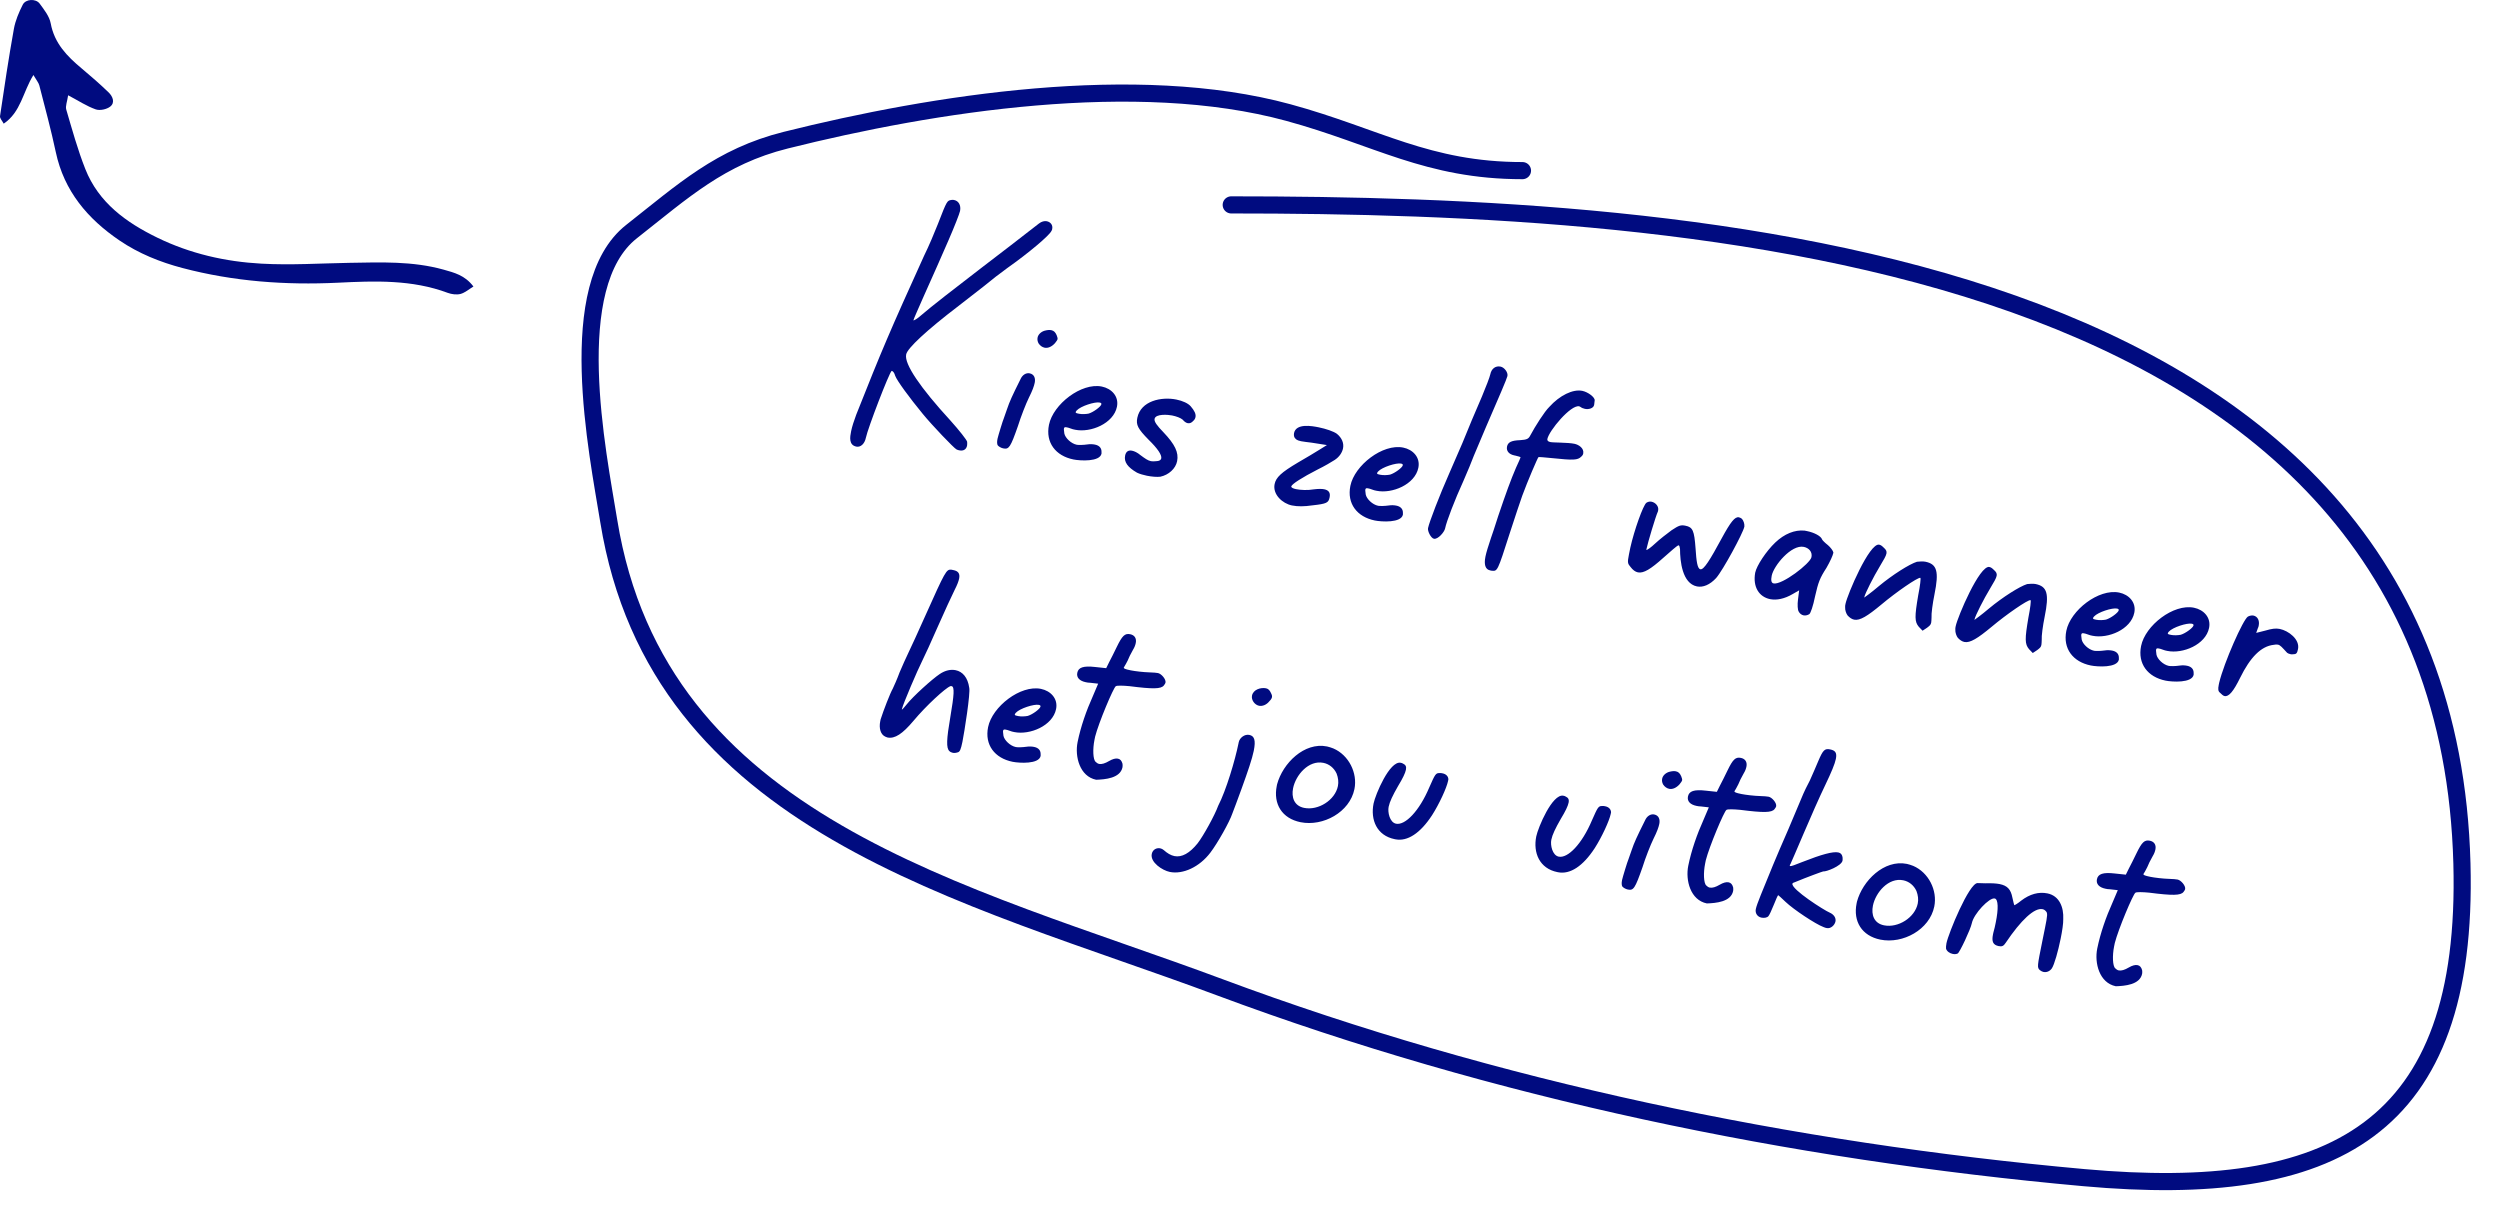
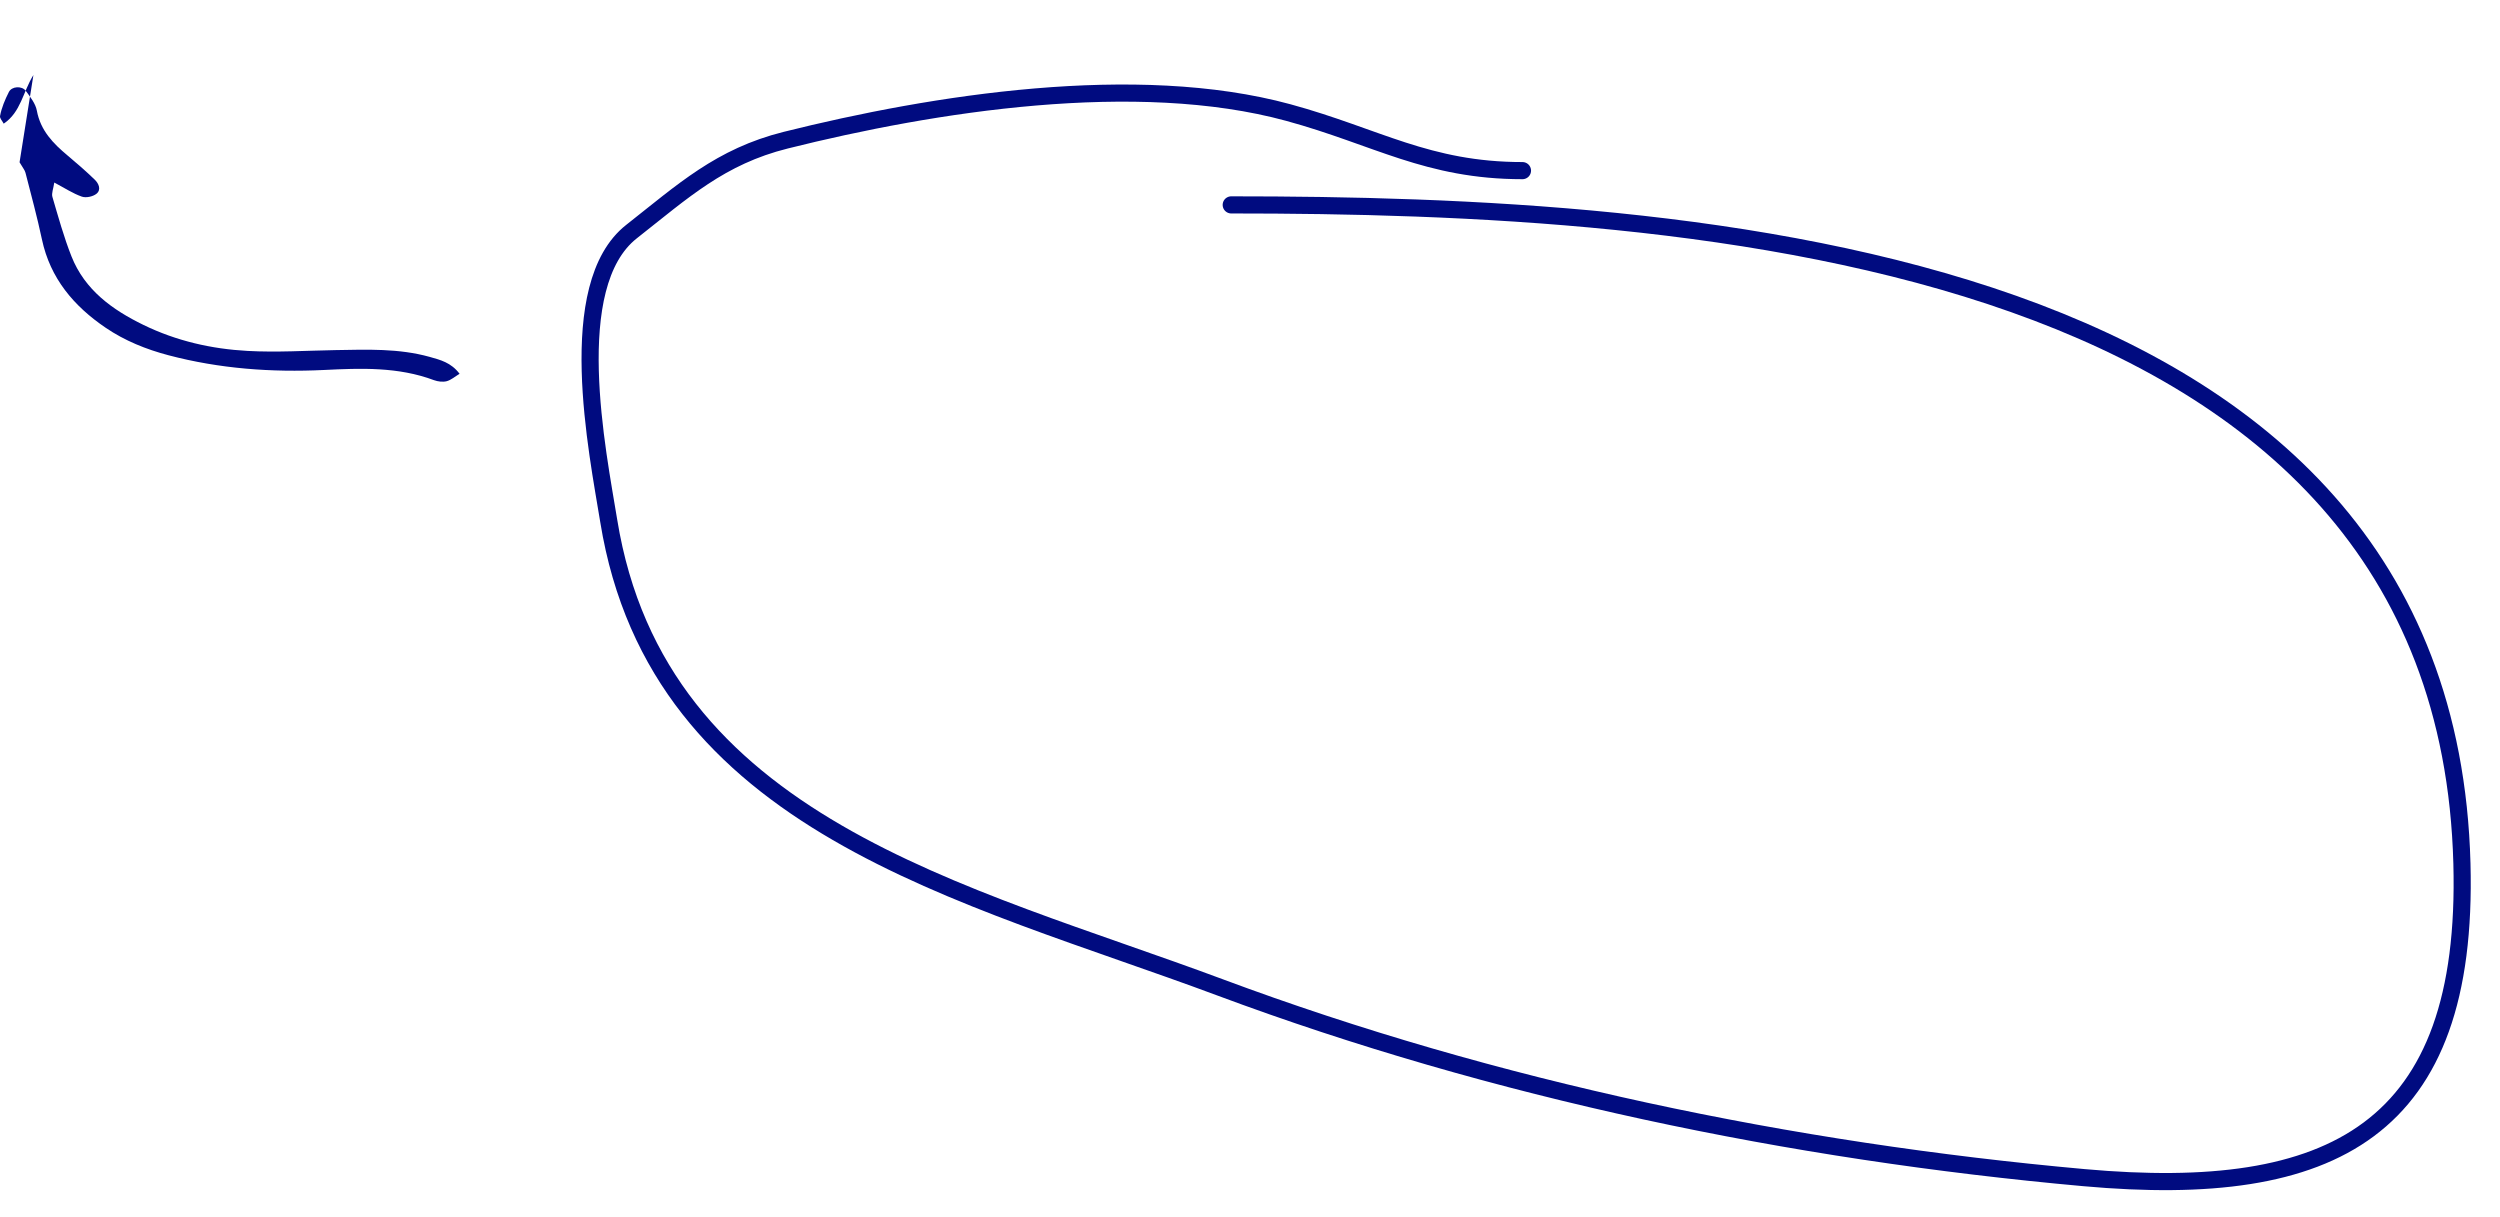
<svg xmlns="http://www.w3.org/2000/svg" width="100%" height="100%" viewBox="0 0 912 444" version="1.1" xml:space="preserve" style="fill-rule:evenodd;clip-rule:evenodd;stroke-linecap:round;">
-   <path d="M312.414,162.928c-2.819,-0.57 -2.372,-3.413 -1.925,-5.618c0.347,-1.715 1.015,-3.749 1.853,-6.002c9.397,-23.732 12.306,-30.54 24.753,-57.991c1.725,-3.476 3.944,-8.766 5.003,-11.485c3.478,-8.988 3.406,-8.621 5.122,-8.911c0.269,-0.073 0.638,0.002 0.881,0.051c1.594,0.323 2.547,1.919 2.125,4.001c-0.2,0.98 -2.05,5.707 -4.193,10.63c-4.241,9.599 -3.847,8.913 -9.169,20.717c-1.9,4.334 -3.525,7.959 -3.625,8.449l-0.025,0.122c0.244,0.05 1.547,-0.707 2.8,-1.856c2.8,-2.494 13.853,-11.096 22.3,-17.548c4.665,-3.519 16.162,-12.414 20.706,-15.958c0.906,-0.709 1.988,-1 2.844,-0.827c1.347,0.273 2.278,1.354 1.978,2.824c-0.047,0.245 -0.097,0.49 -0.269,0.71c-0.715,1.641 -8.406,8.119 -16.14,13.567c-2.235,1.588 -6.016,4.521 -8.472,6.574c-2.432,1.931 -6.657,5.157 -9.235,7.185c-11.765,8.969 -18.693,15.473 -19.14,17.678l-0.025,0.123c-0.694,3.43 5.093,11.999 16.172,24.063c3.225,3.587 5.962,7.075 6.084,7.737c0.022,0.515 0.047,1.029 -0.028,1.397c-0.272,1.348 -1.303,2.031 -2.775,1.734c-0.366,-0.075 -0.735,-0.149 -1.078,-0.346c-0.928,-0.443 -8.925,-8.822 -12.3,-12.949c-4.913,-5.969 -9.407,-12.108 -10.066,-13.899c-0.291,-1.08 -0.803,-1.694 -1.172,-1.768l-0.122,-0.025c-0.884,0.586 -8.706,20.939 -9.4,24.369c-0.472,2.328 -1.993,3.55 -3.462,3.252Zm51.515,-0.535c-0.171,-0.417 -0.29,-1.08 -0.043,-2.305c0.2,-0.98 2.078,-7.104 2.25,-7.324c0.025,-0.123 0.59,-1.666 1.209,-3.454c0.963,-2.866 1.875,-4.849 4.878,-10.872c0.741,-1.764 2.166,-2.496 3.391,-2.247c1.712,0.347 2.175,1.843 1.853,3.436c-0.247,1.225 -0.841,2.891 -2.122,5.437c-1.084,2.204 -2.934,6.931 -4.019,10.409c-2.715,7.74 -3.256,8.523 -5.34,8.102c-0.857,-0.174 -1.763,-0.74 -2.057,-1.182Zm14.922,-37.153c-0.365,-0.712 -0.487,-1.374 -0.337,-2.109c0.197,-0.98 1.034,-1.959 2.406,-2.445c1.081,-0.292 1.866,-0.388 2.6,-0.24c0.981,0.199 1.494,0.813 1.931,1.795c0.244,0.687 0.416,1.104 0.341,1.471c-0.075,0.368 -0.419,0.809 -0.934,1.469c-1.157,1.297 -2.557,1.906 -3.782,1.658c-0.856,-0.174 -1.64,-0.715 -2.225,-1.599Zm12.728,42.37c-6.493,-1.315 -10.231,-6.154 -8.915,-12.647c1.512,-7.473 11.803,-15.465 19.275,-13.951c3.553,0.719 6.294,3.569 5.525,7.368c-1.241,6.125 -9.585,9.537 -15.222,8.396c-0.613,-0.124 -1.1,-0.224 -1.688,-0.47c-0.59,-0.247 -1.078,-0.346 -1.446,-0.42c-0.613,-0.124 -0.882,-0.051 -0.982,0.439c-0.075,0.367 0.072,0.907 0.144,1.814c0.313,1.594 2.441,3.683 4.525,4.105c0.613,0.124 2.4,0.104 3.847,-0.113c1.056,-0.17 2.059,-0.094 2.797,0.055c1.59,0.323 2.422,1.256 2.394,2.654c-0.05,0.245 0.05,0.392 -0,0.637c-0.622,3.063 -7.804,2.629 -10.254,2.133Zm5.557,-16.73c1.765,-0.535 4.468,-2.539 4.64,-3.397c0.075,-0.367 -0.143,-0.539 -0.634,-0.639c-1.716,-0.347 -6.891,1.283 -8.366,2.897c-0.172,0.221 -0.347,0.441 -0.368,0.563c-0.075,0.368 0.29,0.442 1.271,0.641c0.982,0.198 2.525,0.128 3.457,-0.065Zm17.656,21.558c-3.428,-1.97 -4.822,-3.91 -4.35,-6.237c0.297,-1.471 1.181,-2.057 2.528,-1.784c0.859,0.174 1.913,0.642 3.109,1.65c1.666,1.23 2.669,1.943 3.772,2.166c0.491,0.099 1.128,0.101 1.913,0.005c1.15,-0.022 1.74,-0.413 1.865,-1.025c0.247,-1.225 -1.315,-3.582 -4.618,-6.802c-3.913,-3.981 -4.644,-5.404 -4.122,-7.977c1.265,-6.248 8.844,-7.774 14.234,-6.683c2.328,0.472 4.31,1.384 5.241,2.464c1.344,1.548 1.978,2.824 1.753,3.927c-0.097,0.49 -0.319,0.955 -0.788,1.371c-0.662,0.758 -1.35,1.002 -2.084,0.853c-0.491,-0.1 -1.175,-0.493 -1.787,-1.255c-0.76,-0.664 -2.3,-1.231 -3.894,-1.554c-1.347,-0.272 -5.981,-0.701 -6.378,1.26c-0.197,0.98 0.903,2.478 3.225,4.861c4.206,4.423 5.647,7.393 5,10.578c-0.544,2.696 -3.05,4.994 -6.116,5.649c-1.178,0.144 -3.066,0.016 -4.903,-0.356c-1.347,-0.273 -2.672,-0.668 -3.6,-1.111Zm56.516,11.955c-3.432,-0.695 -7.1,-3.988 -6.332,-7.787c0.497,-2.45 2.388,-4.235 8.478,-7.848c2.897,-1.709 6.504,-3.784 7.979,-4.761l2.628,-1.636l-5.566,-0.872c-1.737,-0.225 -2.987,-0.35 -3.847,-0.524c-1.715,-0.347 -2.006,-0.789 -2.497,-1.526c-0.143,-0.539 -0.193,-0.932 -0.093,-1.422c0.743,-3.675 6.528,-2.632 8.978,-2.136c2.693,0.546 5.437,1.485 6.662,2.37c1.86,1.524 2.613,3.463 2.241,5.3c-0.297,1.471 -1.256,3.062 -3.025,4.234c-1.031,0.684 -3.781,2.296 -6.185,3.466c-5.696,2.928 -9.5,5.346 -9.675,6.204c-0.075,0.367 0.613,0.761 1.713,0.985c1.716,0.347 4.241,0.476 6.619,0.065c1.572,-0.193 2.847,-0.19 3.703,-0.016c1.715,0.347 2.278,1.354 1.953,2.946c-0.397,1.961 -0.984,2.351 -6.331,2.927c-2.894,0.434 -5.322,0.453 -7.403,0.031Zm30.221,5.483c-6.49,-1.315 -10.231,-6.154 -8.915,-12.647c1.512,-7.473 11.803,-15.464 19.278,-13.951c3.553,0.719 6.291,3.57 5.522,7.368c-1.241,6.125 -9.585,9.537 -15.219,8.396c-0.612,-0.124 -1.103,-0.223 -1.691,-0.47c-0.587,-0.246 -1.078,-0.346 -1.446,-0.42c-0.613,-0.124 -0.882,-0.051 -0.982,0.439c-0.075,0.367 0.072,0.907 0.144,1.814c0.316,1.594 2.441,3.683 4.525,4.105c0.613,0.124 2.403,0.104 3.85,-0.113c1.053,-0.169 2.059,-0.093 2.794,0.055c1.594,0.323 2.425,1.257 2.397,2.654c-0.05,0.245 0.047,0.392 -0.003,0.637c-0.619,3.063 -7.804,2.629 -10.254,2.133Zm5.557,-16.73c1.768,-0.535 4.468,-2.539 4.643,-3.397c0.072,-0.367 -0.146,-0.539 -0.637,-0.638c-1.716,-0.348 -6.891,1.282 -8.366,2.896c-0.172,0.221 -0.343,0.441 -0.368,0.564c-0.075,0.367 0.293,0.441 1.271,0.64c0.982,0.198 2.525,0.129 3.457,-0.065Zm16.009,23.392c-1.103,-0.223 -2.372,-2.776 -2.15,-3.878c0.447,-2.205 4.222,-12.027 7.747,-19.985c1.922,-4.458 4.094,-9.502 4.781,-11.02c2.319,-5.78 4.513,-10.948 7.153,-17.045c1.478,-3.527 2.835,-7.078 3.035,-8.058c0.422,-2.083 1.918,-3.183 3.756,-2.811c1.347,0.274 2.766,2.091 2.494,3.439c-0.2,0.98 -3.085,7.665 -7.866,18.685c-1.728,4.115 -3.7,8.816 -4.416,10.457c-0.59,1.666 -2.315,5.78 -3.746,9.062c-3.204,7.003 -6.188,14.816 -6.71,17.389c-0.272,1.348 -2.609,4.063 -4.078,3.765Zm18.741,9.917c-0.219,-0.809 -0.266,-1.839 0.056,-3.432c0.322,-1.592 1.016,-3.748 2.003,-6.737c0.294,-0.832 1.528,-4.408 2.641,-8.009c2.865,-8.476 4.593,-13.227 6.515,-17.684c0.888,-1.861 1.625,-3.624 1.65,-3.747c0.025,-0.122 -0.806,-0.419 -1.909,-0.642l-0.369,-0.074c-1.959,-0.397 -2.984,-1.625 -2.662,-3.218c0.322,-1.593 1.597,-2.227 4.809,-2.342c2.328,-0.166 3.016,-0.409 3.656,-1.683c1.847,-3.452 5.219,-8.763 6.963,-10.451c3.787,-4.207 8.597,-6.549 12.028,-5.854c2.081,0.422 4.628,2.34 4.525,3.467c-0.097,0.491 -0.1,1.128 -0.175,1.495l-0.05,0.245c-0.222,1.103 -1.866,1.663 -3.334,1.365c-0.616,-0.124 -1.204,-0.37 -1.644,-0.715c-0.122,-0.024 -0.219,-0.172 -0.463,-0.221c-3.065,-0.621 -10.981,8.872 -11.6,11.935c-0.1,0.49 0.194,0.932 1.05,1.105c0.735,0.149 1.888,0.128 3.532,0.205c2.278,0.079 4.043,0.181 5.268,0.429c1.594,0.323 3.625,1.627 3.228,3.587c-0.075,0.368 -0.271,0.711 -0.74,1.126c-1.275,1.272 -2.822,1.342 -10.688,0.514c-2.5,-0.251 -4.756,-0.453 -4.903,-0.355c-0.319,0.318 -3.919,8.644 -5.919,14.106c-0.64,1.911 -2.762,7.985 -4.54,13.619c-4.522,14.134 -4.472,13.889 -6.603,13.712l-0.491,-0.099c-0.981,-0.198 -1.519,-0.69 -1.834,-1.647Zm77.206,7.473c-5.391,-1.092 -6.156,-9.282 -6.172,-13.621c-0.094,-0.784 -0.241,-1.324 -0.484,-1.374c-0.125,-0.024 -0.147,0.098 -0.272,0.073c-0.269,0.073 -2.725,2.126 -5.378,4.522c-4.522,4.059 -7.147,5.695 -9.232,5.273c-0.978,-0.198 -1.859,-0.887 -2.665,-1.943c-1.028,-1.228 -1.222,-1.522 -0.603,-4.586l0.497,-2.45c1.412,-6.346 4.668,-15.506 5.875,-16.41c0.587,-0.391 1.25,-0.512 1.862,-0.388c1.469,0.298 2.716,1.698 2.419,3.168l-0.075,0.368c-0.91,1.983 -3.753,11.611 -4.175,13.693l-0.075,0.368c0.369,0.074 1.719,-0.928 3.29,-2.395c1.572,-1.467 4.3,-3.593 5.944,-4.79c2.653,-1.759 3.341,-2.002 5.056,-1.655c2.694,0.546 3.207,1.797 3.682,8.27c0.306,4.781 0.668,7.405 1.772,7.629c1.225,0.248 3.487,-3.375 7.771,-11.307c3.25,-5.974 4.8,-7.956 6.272,-7.658c0.366,0.074 0.832,0.296 1.15,0.615c0.513,0.614 0.928,1.719 0.85,2.723l-0.025,0.123c-0.472,2.328 -7.809,15.891 -10.29,18.704c-2.288,2.471 -4.791,3.494 -6.994,3.048Zm37.122,9.176c-0.391,-0.59 -0.51,-2.527 -0.26,-4.389l0.425,-3.358l-2.306,1.319c-3.044,1.806 -5.962,2.363 -8.29,1.892c-4.044,-0.819 -6.363,-4.477 -5.444,-9.647c0.522,-2.573 4.015,-7.86 7.331,-11.015c3.319,-3.154 7.072,-4.689 10.7,-4.337l0.978,0.198c2.45,0.496 4.997,1.777 5.388,3.004c0.072,0.27 1.025,1.228 2.128,2.089c0.978,0.836 1.881,2.039 2.003,2.701l-0.05,0.245c-0.172,0.858 -1.109,2.964 -2.488,5.363c-2.412,3.72 -2.981,5.263 -4.118,10.262c-0.769,3.798 -1.635,6.173 -2.1,6.589c-0.591,0.391 -1.4,0.61 -2.135,0.461c-0.734,-0.149 -1.397,-0.665 -1.762,-1.377Zm-9.144,-10.269c3.063,0.62 13.328,-7.249 13.8,-9.577c0.397,-1.96 -0.972,-3.385 -2.809,-3.757c-4.535,-0.919 -10.95,6.837 -11.694,10.513c-0.347,1.715 -0.153,2.647 0.703,2.821Zm27.009,11.718c-0.515,-0.614 -1.003,-1.988 -0.925,-2.993c-0.05,-0.392 0.025,-0.76 0.125,-1.25c0.694,-3.43 8.732,-22.336 12.285,-21.617c0.612,0.124 1.053,0.469 1.69,1.108c0.757,0.663 1.147,1.253 0.975,2.11c-0.2,0.98 -0.962,2.229 -2.315,4.505c-2.488,4.088 -5.491,10.111 -5.741,11.337l-0.05,0.245c0,-0 2.531,-1.784 5.306,-4.155c5.06,-4.204 11.197,-8.063 13.922,-8.914c0.785,-0.096 2.207,-0.191 3.063,-0.017c4.29,0.868 5.019,3.566 3.331,11.897c-0.669,3.308 -1.194,7.156 -1.075,8.455c-0.05,0.882 -0.028,1.397 -0.128,1.887c-0.172,0.858 -0.616,1.151 -1.522,1.86l-1.622,1.075l-1.369,-1.425c-1.54,-1.843 -1.559,-3.632 -0.218,-11.523c0.697,-3.43 1.022,-6.298 0.775,-6.347c-0.978,-0.199 -8.838,5.225 -14.216,9.747c-5.059,4.204 -7.834,5.938 -9.919,5.516c-0.856,-0.173 -1.64,-0.715 -2.372,-1.501Zm40.197,8.141c-0.512,-0.614 -1,-1.988 -0.922,-2.993c-0.05,-0.393 0.025,-0.76 0.125,-1.25c0.694,-3.43 8.732,-22.336 12.285,-21.617c0.612,0.124 1.053,0.468 1.687,1.107c0.76,0.664 1.15,1.253 0.978,2.111c-0.2,0.98 -0.962,2.229 -2.315,4.505c-2.488,4.088 -5.491,10.111 -5.741,11.336l-0.05,0.246c0,-0 2.531,-1.784 5.306,-4.155c5.06,-4.204 11.197,-8.063 13.922,-8.914c0.785,-0.097 2.207,-0.191 3.063,-0.018c4.287,0.869 5.019,3.567 3.331,11.898c-0.672,3.308 -1.194,7.156 -1.075,8.455c-0.05,0.882 -0.028,1.397 -0.128,1.887c-0.172,0.858 -0.616,1.151 -1.522,1.86l-1.622,1.074l-1.369,-1.425c-1.54,-1.842 -1.562,-3.632 -0.218,-11.522c0.693,-3.43 1.022,-6.298 0.775,-6.348c-0.978,-0.198 -8.838,5.225 -14.216,9.748c-5.062,4.204 -7.834,5.938 -9.919,5.516c-0.856,-0.174 -1.64,-0.715 -2.375,-1.501Zm48.482,10.073c-6.494,-1.315 -10.232,-6.154 -8.916,-12.647c1.512,-7.473 11.803,-15.464 19.278,-13.951c3.55,0.719 6.291,3.57 5.522,7.367c-1.241,6.126 -9.584,9.538 -15.219,8.397c-0.612,-0.124 -1.103,-0.223 -1.69,-0.47c-0.588,-0.247 -1.079,-0.346 -1.447,-0.42c-0.613,-0.124 -0.882,-0.051 -0.982,0.439c-0.075,0.367 0.072,0.907 0.144,1.814c0.313,1.594 2.441,3.683 4.525,4.105c0.613,0.124 2.403,0.104 3.85,-0.113c1.053,-0.169 2.06,-0.093 2.794,0.055c1.591,0.323 2.422,1.257 2.394,2.654c-0.047,0.245 0.05,0.392 -0,0.637c-0.619,3.063 -7.803,2.629 -10.253,2.133Zm5.556,-16.73c1.765,-0.536 4.469,-2.539 4.644,-3.397c0.071,-0.367 -0.147,-0.539 -0.638,-0.639c-1.716,-0.347 -6.891,1.283 -8.366,2.897c-0.171,0.221 -0.343,0.441 -0.368,0.563c-0.075,0.368 0.29,0.442 1.272,0.641c0.981,0.198 2.525,0.129 3.456,-0.065Zm21.722,22.254c-6.491,-1.315 -10.232,-6.154 -8.916,-12.647c1.513,-7.473 11.803,-15.464 19.278,-13.951c3.553,0.719 6.291,3.57 5.522,7.368c-1.241,6.125 -9.584,9.537 -15.219,8.396c-0.612,-0.124 -1.103,-0.223 -1.69,-0.47c-0.588,-0.246 -1.078,-0.346 -1.447,-0.42c-0.613,-0.124 -0.881,-0.051 -0.981,0.439c-0.075,0.367 0.071,0.907 0.143,1.814c0.316,1.595 2.441,3.683 4.525,4.105c0.613,0.124 2.403,0.104 3.85,-0.113c1.053,-0.169 2.06,-0.093 2.794,0.056c1.591,0.322 2.422,1.256 2.397,2.653c-0.05,0.245 0.047,0.392 -0.003,0.637c-0.619,3.063 -7.803,2.629 -10.253,2.133Zm5.556,-16.73c1.769,-0.535 4.469,-2.539 4.644,-3.396c0.072,-0.368 -0.147,-0.54 -0.638,-0.639c-1.715,-0.348 -6.89,1.282 -8.365,2.897c-0.172,0.22 -0.344,0.44 -0.369,0.563c-0.075,0.367 0.294,0.441 1.272,0.64c0.981,0.199 2.525,0.129 3.456,-0.065Zm14.297,21.133c-0.66,-0.517 -0.756,-1.301 -0.46,-2.771l0.175,-0.858c1.735,-7.301 8.785,-23.219 10.5,-24.146c0.713,-0.366 1.497,-0.462 1.988,-0.363c1.472,0.298 2.325,1.746 1.928,3.706c-0.05,0.245 -0.125,0.613 -0.322,0.956l-0.59,1.665l3.359,-0.85c2.306,-0.681 3.753,-0.897 5.225,-0.6c3.184,0.645 7.394,3.793 6.672,7.346c-0.322,1.593 -0.641,1.911 -1.916,1.907c-0.269,0.074 -0.637,-0.001 -0.881,-0.05c-0.491,-0.1 -0.956,-0.321 -1.175,-0.494c-1.884,-2.039 -2.494,-2.8 -3.353,-2.974c-0.491,-0.099 -0.881,-0.051 -1.544,0.07c-4.562,0.479 -8.566,4.514 -12.262,12.056c-2.391,4.872 -4.088,6.952 -5.679,6.63c-0.49,-0.1 -1.028,-0.591 -1.665,-1.23Zm-463.513,21.302c-1.175,-1.132 -1.068,-4.172 0.372,-12.553c1.344,-7.89 1.572,-10.905 0.469,-11.128c-0.244,-0.05 -0.369,-0.074 -0.516,0.023c-1.79,0.658 -8.84,7.137 -13.39,12.593c-4.032,4.795 -6.832,6.652 -9.525,6.105c-0.247,-0.05 -0.466,-0.222 -0.713,-0.272c-1.762,-0.738 -2.444,-3.044 -1.922,-5.617l0.15,-0.735c1.038,-3.234 3.453,-9.504 4.438,-11.217c0.444,-0.931 1.603,-3.502 2.465,-5.878c0.963,-2.228 2.391,-5.51 3.254,-7.248c0.862,-1.739 3.625,-7.812 6.187,-13.542c7.222,-16.138 7.616,-16.823 9.381,-16.721l0.857,0.174c1.715,0.347 2.425,1.256 2.053,3.094c-0.2,0.98 -0.744,2.4 -1.582,4.016c-1.059,2.081 -3.818,8.154 -6.159,13.419c-2.366,5.388 -4.906,10.996 -5.744,12.612c-1.7,3.354 -7.025,15.795 -7.372,17.51l-0.05,0.245c0.125,0.025 0.935,-0.831 1.797,-1.933c2.238,-2.862 9.263,-9.219 12.063,-11.076c2.062,-1.367 4.05,-1.731 5.762,-1.383c2.575,0.521 4.432,2.683 4.963,6.361c0.509,1.889 -1.781,16.347 -2.475,19.779c-0.594,2.94 -0.966,3.503 -1.528,3.772c-0.688,0.24 -1.35,0.362 -1.963,0.237c-0.49,-0.097 -0.956,-0.319 -1.272,-0.637Zm23.044,3.9c-6.494,-1.316 -10.231,-6.154 -8.916,-12.647c1.513,-7.473 11.804,-15.465 19.275,-13.951c3.554,0.719 6.294,3.57 5.525,7.368c-1.24,6.125 -9.584,9.537 -15.221,8.396c-0.613,-0.124 -1.1,-0.223 -1.688,-0.47c-0.591,-0.246 -1.078,-0.346 -1.447,-0.42c-0.612,-0.124 -0.881,-0.051 -0.981,0.439c-0.075,0.367 0.072,0.907 0.144,1.813c0.312,1.597 2.44,3.684 4.525,4.106c0.612,0.125 2.4,0.103 3.847,-0.113c1.056,-0.168 2.059,-0.093 2.796,0.057c1.591,0.322 2.422,1.256 2.394,2.653c-0.05,0.244 0.05,0.39 0,0.637c-0.622,3.063 -7.803,2.628 -10.253,2.132Zm5.556,-16.73c1.766,-0.535 4.469,-2.539 4.641,-3.397c0.075,-0.367 -0.144,-0.539 -0.634,-0.638c-1.716,-0.348 -6.891,1.282 -8.366,2.896c-0.172,0.221 -0.347,0.441 -0.369,0.564c-0.075,0.367 0.291,0.441 1.272,0.64c0.981,0.198 2.525,0.129 3.456,-0.065Zm24.957,23.292c-6.004,-1.216 -7.85,-8.478 -6.782,-13.747c1.141,-5.634 3.238,-11.586 5.557,-16.728l1.946,-4.58l-2.868,-0.326c-0.638,-0.001 -1.125,-0.1 -1.616,-0.2c-2.328,-0.471 -3.478,-1.724 -3.131,-3.439c0.397,-1.96 2.187,-2.618 6.55,-2.117l3.997,0.426l1.084,-2.203c0.616,-1.151 1.897,-3.698 2.781,-5.558c1.972,-4.065 2.932,-5.019 4.891,-4.622c1.594,0.322 2.375,1.501 2.028,3.216c-0.15,0.736 -0.447,1.568 -1.012,2.474c-0.788,1.371 -1.65,3.109 -1.947,3.942c-0.394,0.685 -0.863,1.739 -1.207,2.179c-0.025,0.122 -0.171,0.22 -0.196,0.343c-0.075,0.367 0.515,0.614 2.596,1.036c1.469,0.297 4.582,0.672 6.741,0.727c1.519,0.052 2.525,0.128 3.138,0.252c1.225,0.248 2.984,2.263 2.737,3.488c-0.05,0.245 -0.247,0.588 -0.594,1.028c-1.031,1.322 -3.972,1.363 -12.55,0.264c-2.378,-0.226 -4.534,-0.28 -4.978,0.013c-0.859,0.463 -6.281,13.394 -7.544,18.366l-0.25,1.225c-0.668,3.31 -0.556,7.16 0.422,7.994c0.319,0.319 0.76,0.663 1.25,0.763c0.978,0.2 2.207,-0.191 3.653,-1.044c1.304,-0.756 2.382,-1.05 3.241,-0.875c0.856,0.172 1.369,0.787 1.663,1.866c0.046,0.393 0.068,0.909 -0.004,1.275c-0.818,4.043 -6.384,4.446 -9.596,4.562Zm26.859,33.625c-2.697,-0.547 -7.2,-3.5 -6.581,-6.562c0.325,-1.594 1.747,-2.325 3.093,-2.05c0.491,0.096 0.835,0.293 1.275,0.637c1.297,1.156 2.544,1.919 3.894,2.194c2.694,0.544 5.566,-1.041 8.469,-4.663c2.066,-2.643 6.3,-10.331 7.484,-13.662c2.932,-5.656 6.194,-16.728 7.41,-22.731l0.1,-0.491c0.322,-1.591 2.137,-3.009 3.853,-2.662c1.837,0.371 2.422,1.893 1.628,5.815c-0.594,2.941 -2.15,7.472 -4.469,13.888c-1.406,3.796 -2.862,7.837 -3.356,9.012c-0.988,2.991 -5.372,10.775 -7.978,14.2c-4.01,5.309 -10.044,8.041 -14.822,7.075Zm32.553,-60.621c-1.594,-0.322 -2.887,-2.115 -2.566,-3.707c0.447,-2.206 3.172,-3.057 5.132,-2.66c0.856,0.174 1.372,0.788 1.809,1.769c0.366,0.712 0.413,1.104 0.341,1.472c-0.075,0.368 -0.297,0.833 -0.938,1.469c-1.031,1.321 -2.553,1.906 -3.778,1.657Zm27.091,15.562c5.634,2.415 8.903,8.947 7.712,14.825c-1.712,8.453 -11.456,13.75 -19.665,12.087c-6.738,-1.362 -10.01,-6.619 -8.672,-13.234l0.125,-0.613c2.053,-7.618 9.893,-15.468 18.222,-13.781c0.737,0.15 1.446,0.419 2.278,0.716Zm-10.641,21.693c5.144,1.044 11.284,-2.815 12.325,-7.959c0.297,-1.472 0.106,-3.041 -0.478,-4.562c-0.978,-2.11 -2.738,-3.488 -4.822,-3.91c-5.391,-1.09 -10.084,4.463 -11.053,9.241c-0.669,3.306 0.353,6.447 4.028,7.19Zm33.028,11.41c-6.494,-1.316 -8.906,-7.035 -7.69,-13.038c0.643,-3.184 5.846,-15.65 9.89,-14.831c0.244,0.05 0.613,0.125 0.831,0.297c0.932,0.444 1.322,1.031 1.075,2.256c-0.246,1.225 -1.134,3.088 -2.859,5.928c-1.969,3.425 -3.078,5.753 -3.45,7.591c-0.397,1.959 0.378,5.687 2.706,6.159c3.31,0.669 8.444,-4.54 12.119,-13.234c2.119,-4.8 2.341,-5.266 3.738,-5.238c0.393,-0.046 0.759,0.029 1.128,0.104c1.225,0.246 2.081,1.059 2.103,2.209l-0.125,0.612c-0.494,2.45 -3.231,8.404 -5.838,12.466c-4.259,6.534 -8.972,9.659 -13.384,8.769l-0.244,-0.05Zm59.344,12.015c-6.494,-1.312 -8.909,-7.031 -7.691,-13.034c0.644,-3.184 5.847,-15.65 9.891,-14.831c0.244,0.05 0.612,0.122 0.831,0.294c0.931,0.443 1.322,1.034 1.072,2.259c-0.247,1.225 -1.134,3.087 -2.856,5.925c-1.969,3.428 -3.078,5.753 -3.45,7.591c-0.397,1.962 0.378,5.69 2.706,6.159c3.306,0.672 8.444,-4.538 12.116,-13.231c2.122,-4.8 2.343,-5.266 3.74,-5.238c0.391,-0.047 0.76,0.025 1.128,0.1c1.225,0.25 2.082,1.06 2.104,2.213l-0.125,0.612c-0.497,2.45 -3.232,8.4 -5.841,12.463c-4.256,6.537 -8.972,9.662 -13.381,8.768l-0.244,-0.05Zm23.653,5.175c-0.169,-0.418 -0.291,-1.081 -0.044,-2.306c0.2,-0.978 2.078,-7.103 2.25,-7.325c0.025,-0.122 0.594,-1.662 1.21,-3.453c0.962,-2.866 1.875,-4.847 4.881,-10.872c0.737,-1.762 2.162,-2.494 3.387,-2.247c1.716,0.347 2.179,1.844 1.857,3.438c-0.25,1.225 -0.841,2.89 -2.122,5.437c-1.085,2.203 -2.935,6.928 -4.022,10.407c-2.716,7.74 -3.256,8.525 -5.341,8.103c-0.856,-0.175 -1.762,-0.741 -2.056,-1.182Zm14.922,-37.153c-0.366,-0.712 -0.488,-1.375 -0.338,-2.109c0.197,-0.981 1.035,-1.959 2.41,-2.447c1.078,-0.291 1.862,-0.387 2.597,-0.237c0.981,0.196 1.493,0.812 1.934,1.793c0.244,0.688 0.413,1.103 0.338,1.472c-0.075,0.369 -0.419,0.81 -0.935,1.469c-1.156,1.297 -2.553,1.906 -3.778,1.659c-0.859,-0.175 -1.641,-0.715 -2.228,-1.6Zm15.962,43.407c-6.003,-1.216 -7.846,-8.475 -6.781,-13.744c1.141,-5.638 3.241,-11.588 5.556,-16.731l1.947,-4.579l-2.865,-0.325c-0.638,-0.003 -1.128,-0.103 -1.619,-0.2c-2.328,-0.471 -3.478,-1.725 -3.128,-3.44c0.397,-1.96 2.187,-2.619 6.55,-2.119l3.994,0.428l1.084,-2.203c0.616,-1.15 1.897,-3.697 2.784,-5.559c1.969,-4.066 2.928,-5.019 4.888,-4.622c1.594,0.322 2.375,1.503 2.028,3.215c-0.15,0.738 -0.444,1.569 -1.013,2.475c-0.787,1.372 -1.65,3.11 -1.943,3.944c-0.394,0.685 -0.863,1.738 -1.207,2.178c-0.025,0.122 -0.171,0.219 -0.196,0.341c-0.075,0.369 0.512,0.616 2.593,1.037c1.472,0.297 4.585,0.672 6.741,0.729c1.519,0.05 2.525,0.128 3.137,0.25c1.225,0.25 2.985,2.262 2.738,3.49c-0.05,0.244 -0.247,0.588 -0.591,1.028c-1.034,1.319 -3.975,1.363 -12.553,0.263c-2.378,-0.225 -4.534,-0.281 -4.975,0.012c-0.859,0.463 -6.284,13.394 -7.547,18.369l-0.247,1.225c-0.671,3.306 -0.556,7.156 0.422,7.991c0.316,0.322 0.757,0.665 1.247,0.765c0.981,0.197 2.206,-0.19 3.656,-1.047c1.3,-0.756 2.382,-1.046 3.238,-0.875c0.856,0.175 1.372,0.788 1.662,1.869c0.047,0.391 0.072,0.906 -0.003,1.275c-0.818,4.041 -6.384,4.444 -9.597,4.56Zm19.907,5.178c-1.469,-0.297 -2.35,-1.622 -2.05,-3.094c0.197,-0.978 0.765,-2.522 1.8,-5.119c3.553,-8.719 5.131,-12.734 10.109,-24.097c2.688,-6.343 5.128,-12.097 5.4,-12.809c0.272,-0.709 1.356,-2.913 2.391,-4.872c0.934,-2.106 2.34,-5.266 3.106,-7.15c1.7,-3.994 2.337,-4.628 4.3,-4.231c1.837,0.372 2.572,1.159 2.1,3.487c-0.372,1.838 -1.606,4.775 -3.825,9.428c-1.969,4.063 -5.494,12.022 -7.934,17.779c-2.441,5.756 -4.588,10.678 -4.81,11.143c-0.172,0.219 -0.197,0.341 -0.219,0.463c-0.025,0.125 -0.05,0.247 0.072,0.272c0.491,0.097 1.741,-0.413 4.513,-1.51c7.069,-2.778 11.115,-3.872 13.075,-3.475c0.981,0.2 1.372,0.788 1.565,1.719c0.022,0.516 0.072,0.909 -0.003,1.275c-0.397,1.963 -6.065,4.128 -7.043,3.931c-0.125,-0.025 -5.766,2.022 -10.504,3.994c-0.54,0.147 -0.712,0.369 -0.737,0.491c-0.422,2.081 11.672,9.759 13.556,10.525c1.641,0.712 2.397,2.015 2.15,3.24c-0.272,1.347 -1.697,2.716 -3.169,2.419c-0.368,-0.075 -0.734,-0.15 -1.2,-0.372c-2.962,-1.109 -10.943,-6.422 -13.828,-9.175c-1.393,-1.303 -2.568,-2.434 -2.69,-2.459c-0.122,-0.025 -0.813,1.494 -1.603,3.503c-0.788,2.006 -1.675,3.869 -1.994,4.187c-0.494,0.538 -1.547,0.707 -2.528,0.507Zm55.353,-18.888c5.631,2.416 8.903,8.944 7.709,14.825c-1.709,8.453 -11.456,13.75 -19.662,12.088c-6.741,-1.366 -10.013,-6.619 -8.672,-13.235l0.125,-0.612c2.053,-7.619 9.89,-15.469 18.222,-13.781c0.734,0.146 1.443,0.418 2.278,0.715Zm-10.644,21.694c5.147,1.041 11.284,-2.816 12.325,-7.963c0.3,-1.468 0.106,-3.04 -0.478,-4.559c-0.975,-2.112 -2.738,-3.487 -4.819,-3.909c-5.39,-1.094 -10.087,4.459 -11.056,9.237c-0.669,3.31 0.353,6.45 4.028,7.194Zm22.644,8.537c-0.05,-0.39 -0.022,-1.15 0.15,-2.009c0.744,-3.675 8.265,-21.919 11.331,-21.937c0.638,0.003 2.034,0.031 2.916,0.081c2.181,-0.069 3.947,0.034 5.172,0.281c2.818,0.572 4.065,1.972 4.621,4.891c0.341,1.472 0.607,2.672 0.704,2.822c0.125,0.021 1.278,-0.635 2.506,-1.663c3.169,-2.419 6.406,-3.294 9.59,-2.65c4.41,0.894 5.969,5.163 5.763,9.331c0.047,1.666 -0.378,4.388 -0.947,7.203c-0.919,4.535 -2.303,9.482 -3.216,10.829c-0.712,1.003 -1.84,1.54 -3.065,1.293c-0.369,-0.075 -0.835,-0.297 -1.275,-0.64c-1.075,-0.985 -1.025,-1.228 0.909,-10.785l0.944,-4.656c0.941,-4.656 0.969,-5.416 0.331,-6.053c-0.415,-0.469 -0.756,-0.666 -1.247,-0.766c-2.94,-0.593 -7.806,3.907 -13.462,12.325c-0.741,1.125 -1.303,1.394 -2.528,1.147c-2.085,-0.422 -2.597,-1.675 -2.075,-4.247l0.125,-0.612c0.393,-1.325 0.643,-2.55 0.89,-3.775c0.994,-4.9 0.953,-8.478 -0.393,-8.75c-1.963,-0.397 -7.638,5.594 -8.335,9.025c-0.447,2.203 -4.487,10.825 -5.175,11.069c-0.562,0.265 -1.2,0.265 -1.812,0.14c-1.103,-0.222 -2.107,-0.934 -2.422,-1.894Zm61.934,13.691c-6.003,-1.216 -7.85,-8.475 -6.781,-13.744c1.141,-5.634 3.237,-11.587 5.556,-16.731l1.947,-4.578l-2.869,-0.325c-0.634,-0.003 -1.125,-0.1 -1.615,-0.2c-2.328,-0.472 -3.478,-1.725 -3.132,-3.441c0.397,-1.959 2.191,-2.618 6.554,-2.115l3.993,0.425l1.085,-2.203c0.615,-1.15 1.897,-3.697 2.784,-5.56c1.969,-4.062 2.928,-5.019 4.888,-4.622c1.593,0.325 2.375,1.503 2.028,3.219c-0.15,0.734 -0.447,1.566 -1.013,2.472c-0.787,1.372 -1.65,3.109 -1.947,3.944c-0.393,0.684 -0.859,1.737 -1.206,2.178c-0.025,0.122 -0.172,0.219 -0.197,0.344c-0.072,0.365 0.516,0.612 2.597,1.034c1.472,0.297 4.584,0.672 6.741,0.728c1.518,0.053 2.525,0.128 3.137,0.253c1.225,0.247 2.985,2.263 2.738,3.488c-0.05,0.243 -0.247,0.587 -0.591,1.028c-1.034,1.322 -3.975,1.362 -12.553,0.262c-2.378,-0.225 -4.534,-0.281 -4.978,0.013c-0.856,0.465 -6.281,13.394 -7.544,18.369l-0.25,1.225c-0.669,3.306 -0.556,7.156 0.422,7.993c0.319,0.319 0.759,0.663 1.25,0.763c0.981,0.197 2.206,-0.191 3.656,-1.047c1.3,-0.756 2.378,-1.047 3.238,-0.875c0.856,0.175 1.368,0.787 1.662,1.869c0.047,0.39 0.072,0.906 -0.003,1.275c-0.819,4.04 -6.384,4.447 -9.597,4.559Z" style="fill:#000b80;fill-rule:nonzero;" />
-   <path d="M12.189,27.368c-3.857,6.203 -4.556,13.517 -10.836,17.743c-0.488,-0.965 -1.468,-1.949 -1.342,-2.761c1.572,-10.638 3.153,-21.258 5.058,-31.834c0.553,-3.046 1.831,-6.026 3.229,-8.797c1.066,-2.118 4.773,-2.317 6.187,-0.383c1.619,2.209 3.545,4.633 4.011,7.184c1.347,7.288 5.964,11.995 11.267,16.422c3.366,2.818 6.673,5.692 9.832,8.745c1.478,1.411 2.496,3.69 0.634,5.181c-1.288,1.021 -3.789,1.564 -5.31,1.032c-3.268,-1.141 -6.242,-3.122 -10.065,-5.144c-0.332,2.318 -1.065,3.943 -0.679,5.245c2.138,7.271 4.156,14.611 6.938,21.65c4.862,12.307 14.935,19.527 26.271,25.047c11.978,5.842 24.839,8.771 37.976,9.484c10.664,0.592 21.406,-0.109 32.1,-0.298c11.512,-0.198 23.052,-0.666 34.342,2.476c3.861,1.099 7.783,2.024 10.904,6.162c-1.645,0.996 -3.068,2.257 -4.686,2.706c-1.436,0.367 -3.24,0.137 -4.661,-0.383c-13.075,-4.886 -26.605,-4.378 -40.09,-3.71c-19.173,0.923 -38.093,-0.449 -56.75,-5.371c-8.156,-2.155 -15.939,-5.289 -22.908,-10.025c-11.592,-7.868 -20.231,-17.995 -23.26,-32.24c-1.732,-8.153 -3.921,-16.226 -6.004,-24.315c-0.27,-1.023 -1.057,-1.909 -2.148,-3.798l-0.01,-0.018Z" style="fill:#000b80;" />
+   <path d="M12.189,27.368c-3.857,6.203 -4.556,13.517 -10.836,17.743c-0.488,-0.965 -1.468,-1.949 -1.342,-2.761c0.553,-3.046 1.831,-6.026 3.229,-8.797c1.066,-2.118 4.773,-2.317 6.187,-0.383c1.619,2.209 3.545,4.633 4.011,7.184c1.347,7.288 5.964,11.995 11.267,16.422c3.366,2.818 6.673,5.692 9.832,8.745c1.478,1.411 2.496,3.69 0.634,5.181c-1.288,1.021 -3.789,1.564 -5.31,1.032c-3.268,-1.141 -6.242,-3.122 -10.065,-5.144c-0.332,2.318 -1.065,3.943 -0.679,5.245c2.138,7.271 4.156,14.611 6.938,21.65c4.862,12.307 14.935,19.527 26.271,25.047c11.978,5.842 24.839,8.771 37.976,9.484c10.664,0.592 21.406,-0.109 32.1,-0.298c11.512,-0.198 23.052,-0.666 34.342,2.476c3.861,1.099 7.783,2.024 10.904,6.162c-1.645,0.996 -3.068,2.257 -4.686,2.706c-1.436,0.367 -3.24,0.137 -4.661,-0.383c-13.075,-4.886 -26.605,-4.378 -40.09,-3.71c-19.173,0.923 -38.093,-0.449 -56.75,-5.371c-8.156,-2.155 -15.939,-5.289 -22.908,-10.025c-11.592,-7.868 -20.231,-17.995 -23.26,-32.24c-1.732,-8.153 -3.921,-16.226 -6.004,-24.315c-0.27,-1.023 -1.057,-1.909 -2.148,-3.798l-0.01,-0.018Z" style="fill:#000b80;" />
  <path d="M555.398,62.244c-34.665,-0 -53.156,-12.383 -85.415,-21.181c-55.454,-15.124 -129.497,-3.389 -183.334,10.07c-23.911,5.977 -37.504,18.603 -56.25,33.333c-25.034,19.669 -12.386,80.565 -8.334,105.555c18.019,111.115 129.802,135.418 222.918,170.14c100.437,37.45 208.478,59.831 315.278,69.444c90.609,8.156 140.45,-16.969 137.847,-114.584c-5.972,-223.973 -280.354,-240.277 -448.96,-240.277" style="fill:none;fill-rule:nonzero;stroke:#000b80;stroke-width:6.25px;" />
</svg>